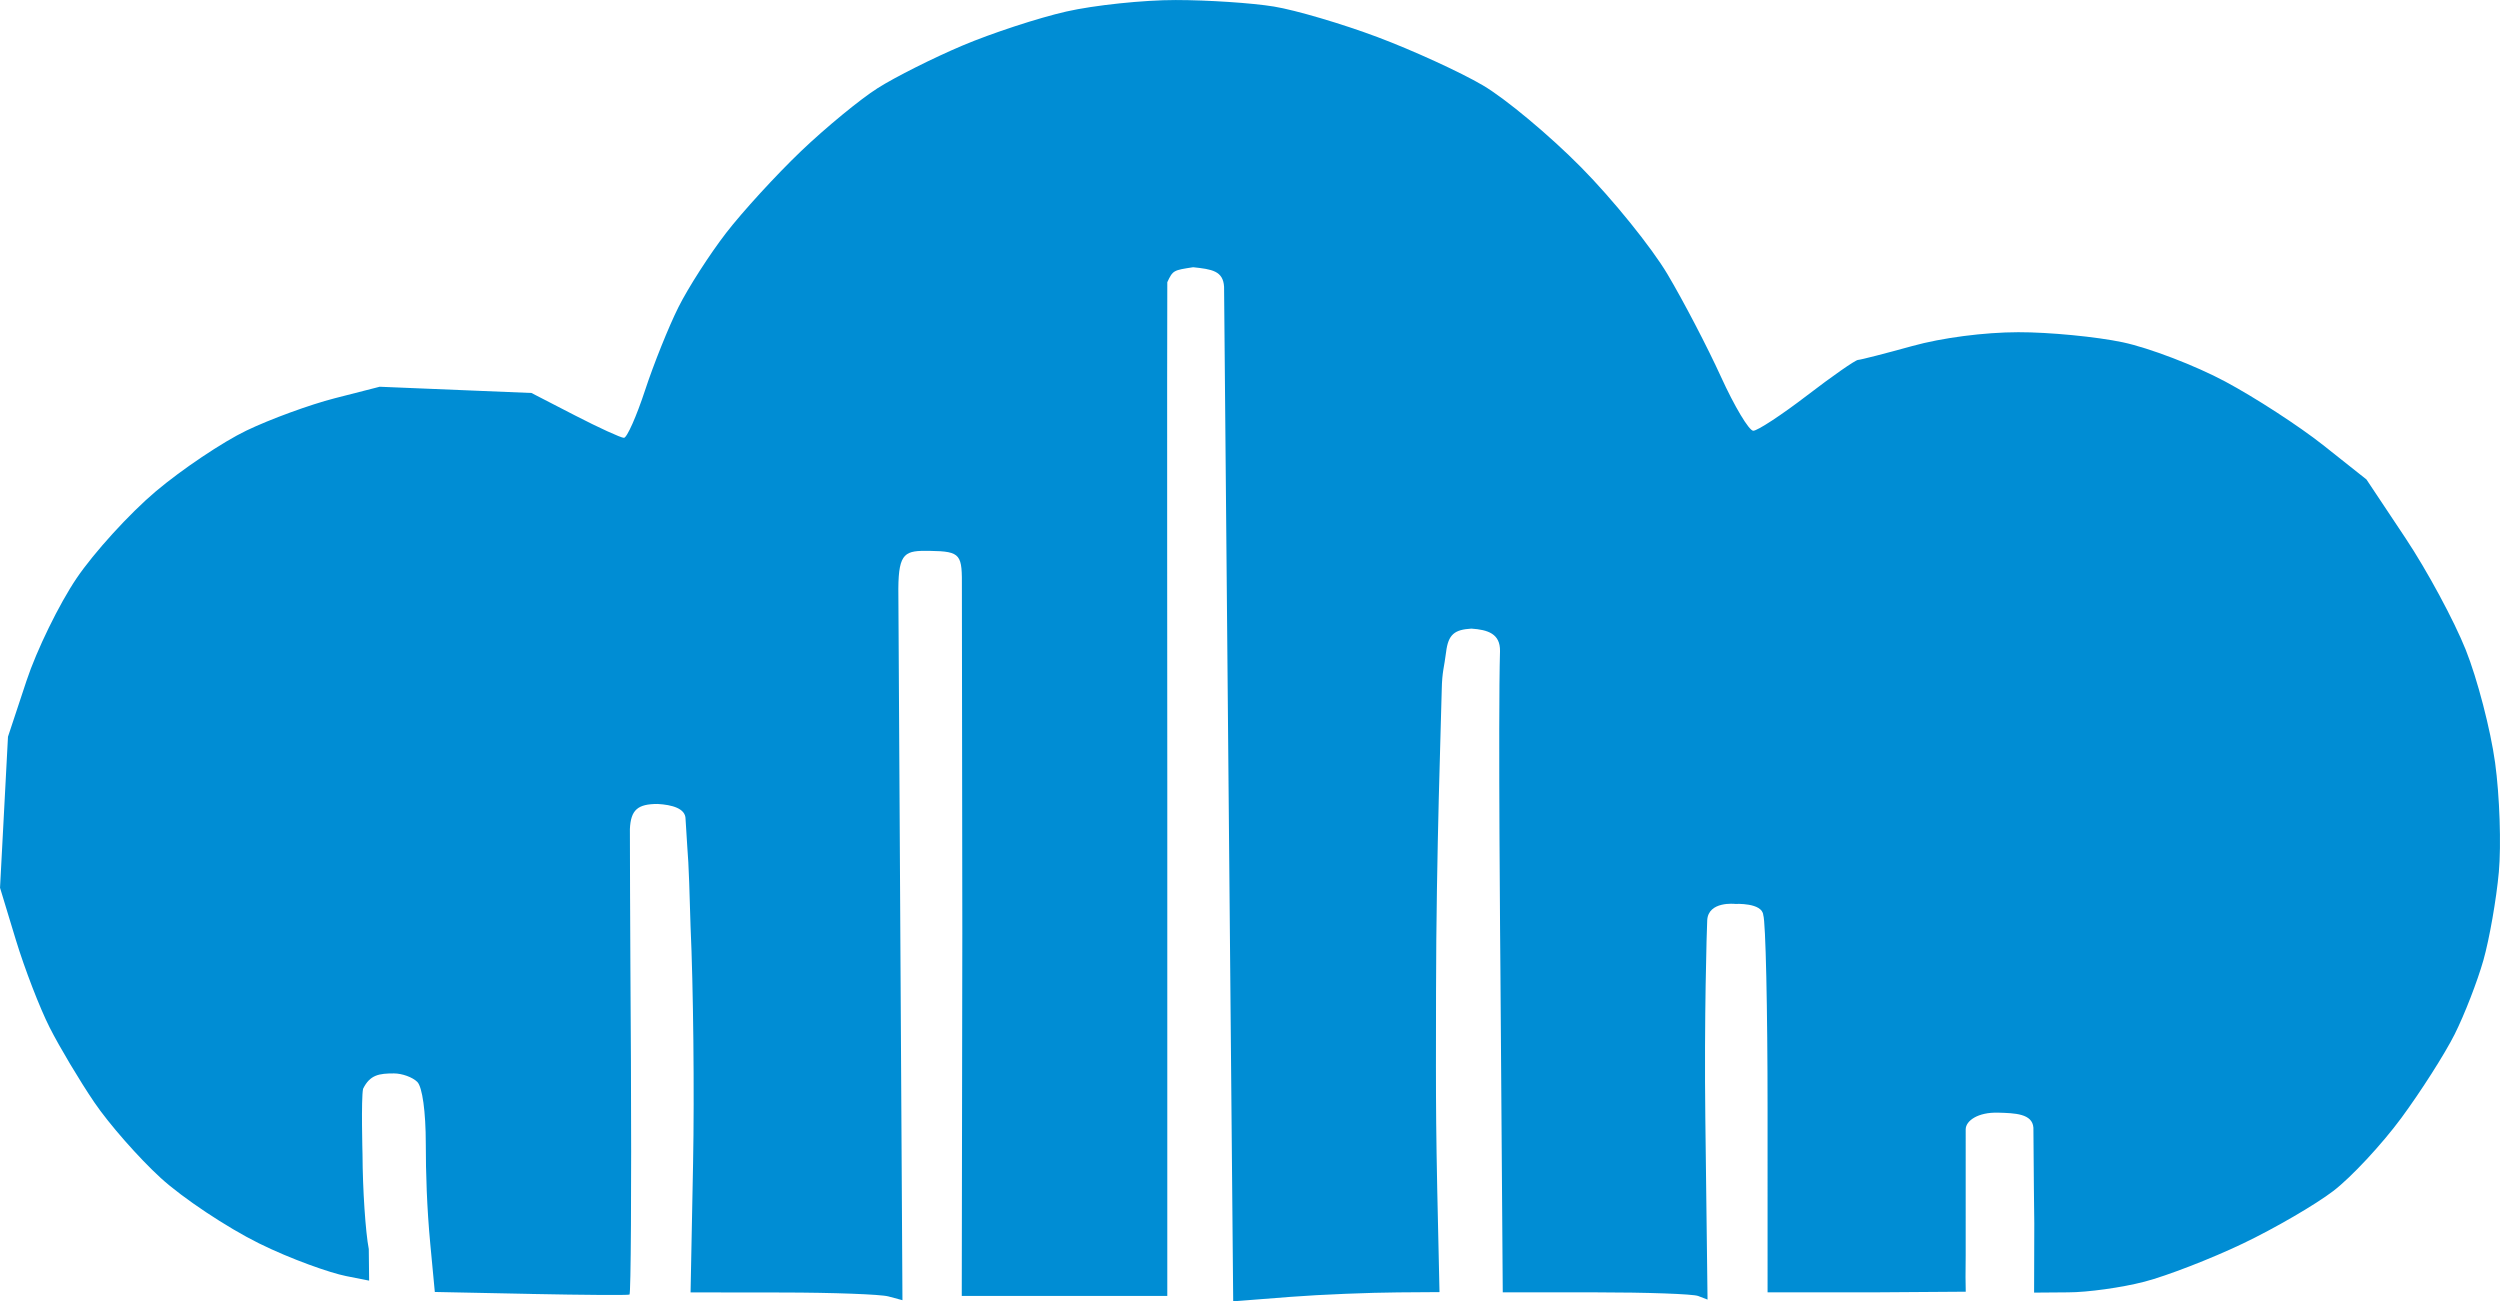
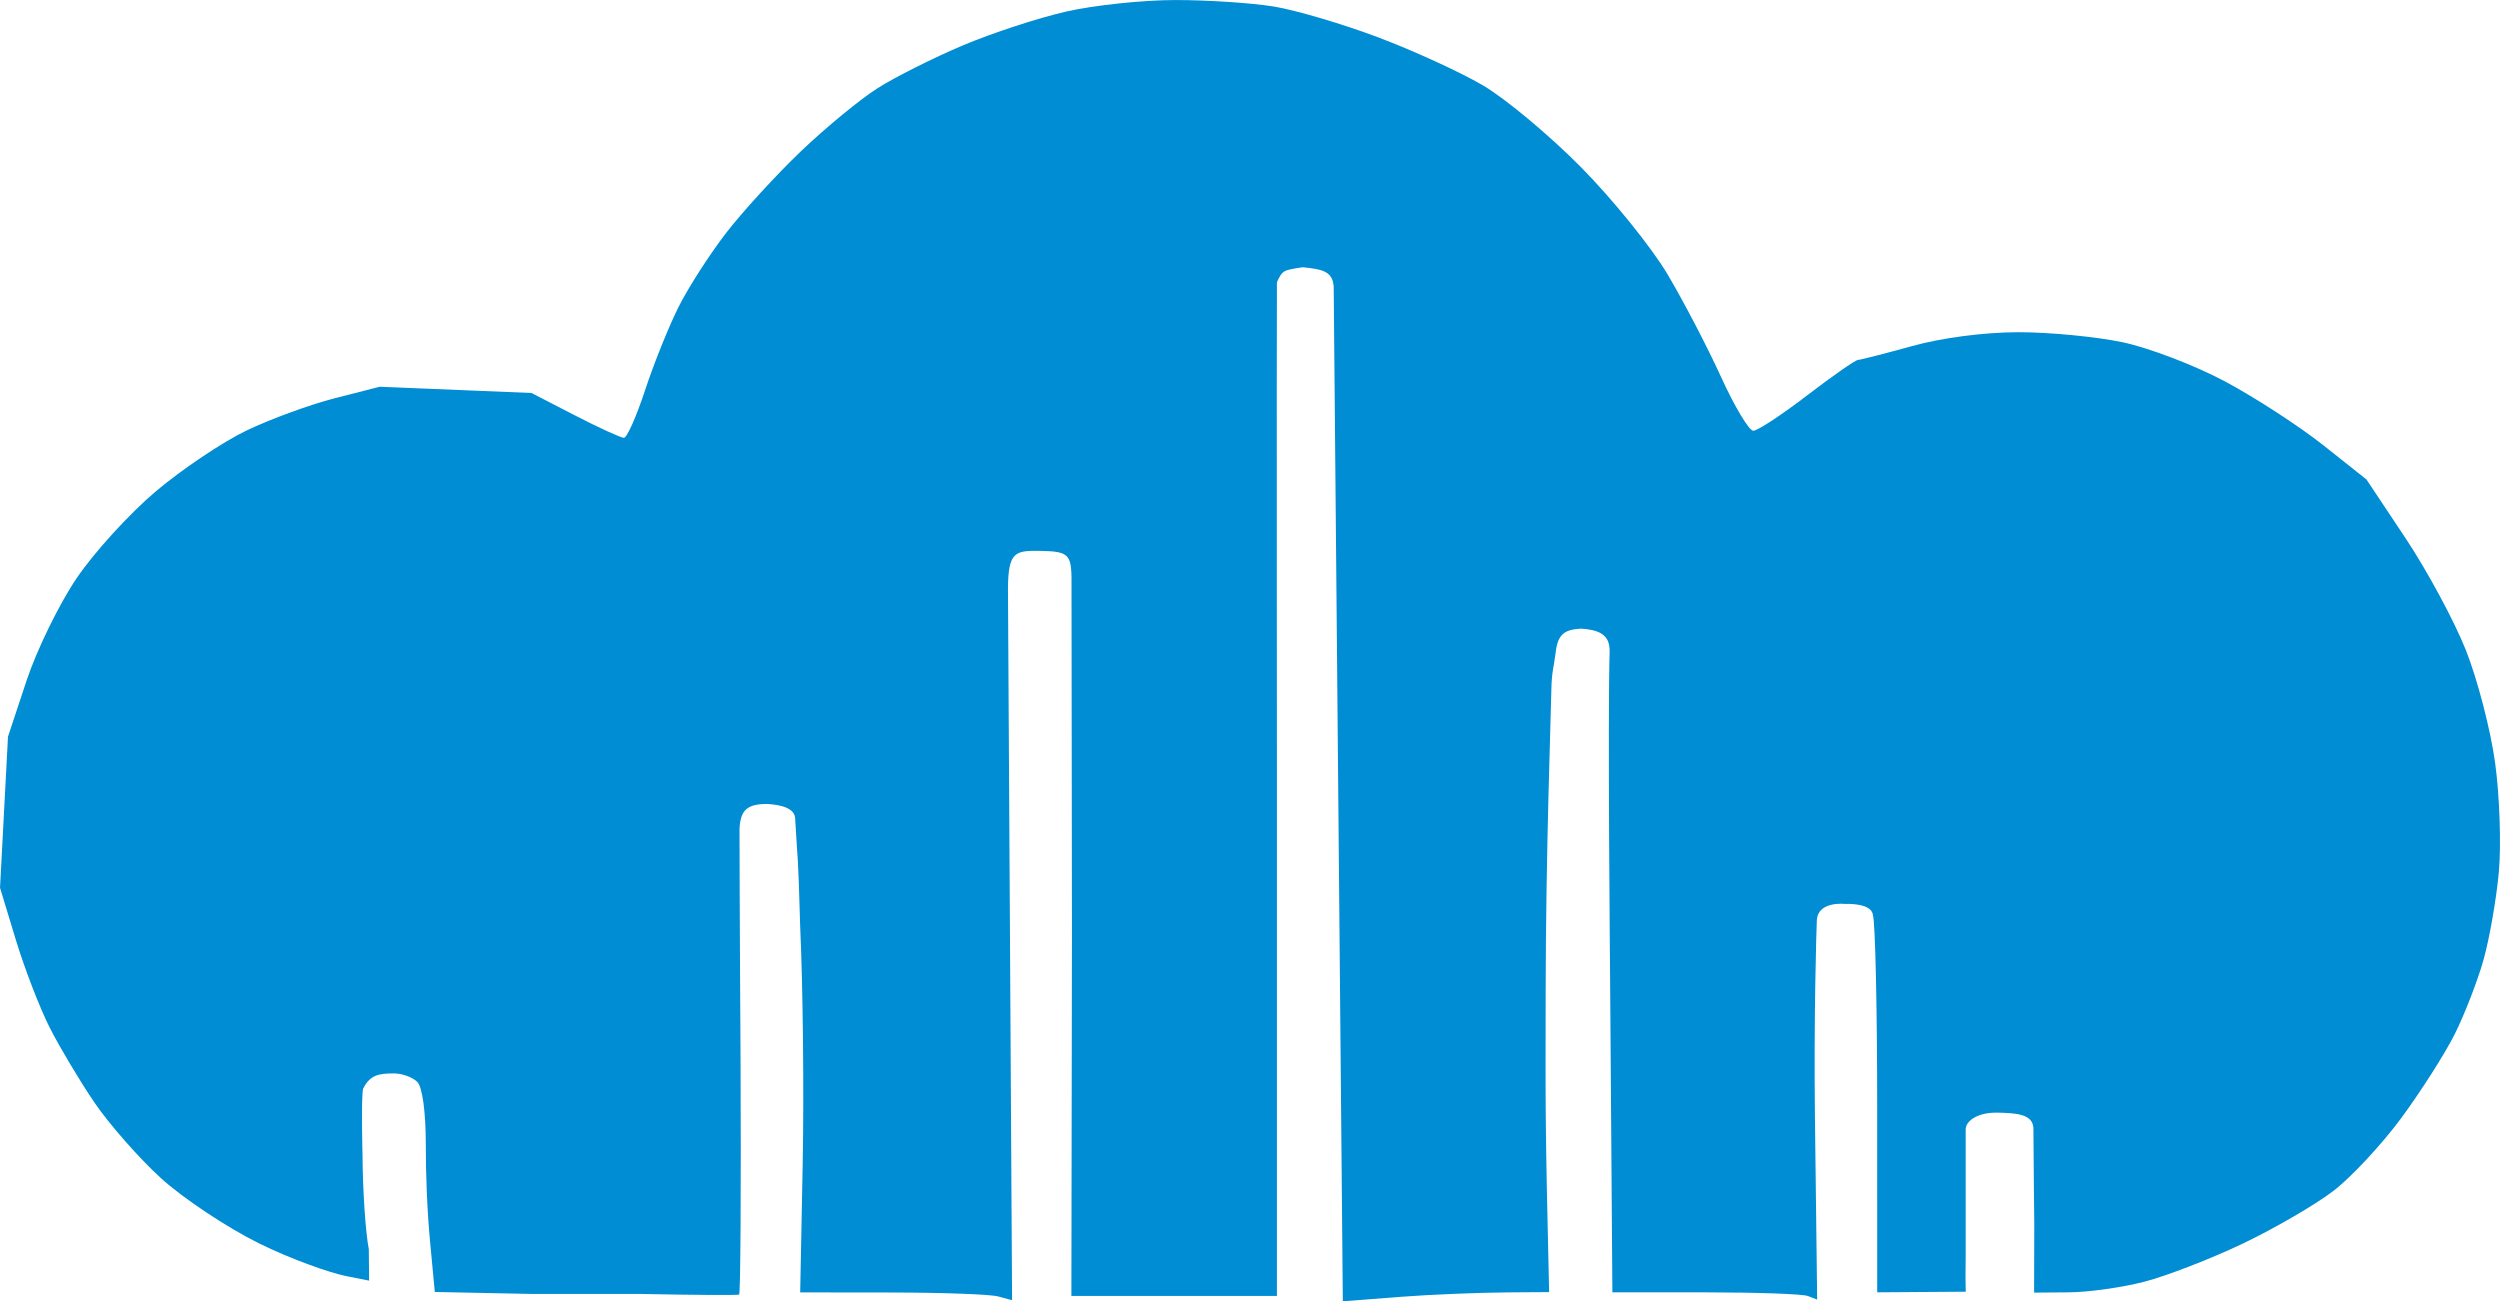
<svg xmlns="http://www.w3.org/2000/svg" xmlns:ns1="http://sodipodi.sourceforge.net/DTD/sodipodi-0.dtd" xmlns:ns2="http://www.inkscape.org/namespaces/inkscape" width="93.661mm" height="48.754mm" viewBox="0 0 93.661 48.754" version="1.1" id="svg1" xml:space="preserve">
  <ns1:namedview id="namedview1" pagecolor="#505050" bordercolor="#ffffff" borderopacity="1" ns2:showpageshadow="0" ns2:pageopacity="0" ns2:pagecheckerboard="1" ns2:deskcolor="#505050" ns2:document-units="mm" showgrid="true" ns2:export-bgcolor="#ffffff00" ns2:zoom="0.90509668" ns2:cx="-317.64563" ns2:cy="44.746601" ns2:window-width="1892" ns2:window-height="1052" ns2:window-x="12" ns2:window-y="12" ns2:window-maximized="1" ns2:current-layer="layer1">
    <ns2:grid id="grid1" units="mm" originx="152.645" originy="-17.695" spacingx="1" spacingy="1" empcolor="#0099e5" empopacity="0.302" color="#0099e5" opacity="0.149" empspacing="5" enabled="true" visible="true" />
    <ns2:page x="0" y="0" width="93.661" height="48.754" id="page2" margin="0" bleed="0" />
  </ns1:namedview>
  <defs id="defs1" />
  <g ns2:label="Layer 1" ns2:groupmode="layer" id="layer1" transform="translate(152.645,-17.695)">
-     <path style="fill:#008dd4;fill-opacity:1" d="m -132.755,66.171 -3.6,-0.073 -0.168,-1.779 c -0.132,-1.398 -0.169,-2.678 -0.17,-3.776 -10e-4,-1.198 -0.129,-2.125 -0.319,-2.315 -0.175,-0.175 -0.568,-0.318 -0.873,-0.318 -0.558,0 -0.899,0.05 -1.158,0.577 -0.077,0.375 -0.021,2.453 -0.021,2.453 0.006,1.317 0.112,2.914 0.235,3.55 l 0.013,1.183 -0.868,-0.172 c -0.587,-0.116 -2.061,-0.631 -3.261,-1.226 -1.201,-0.595 -2.855,-1.696 -3.676,-2.446 -0.821,-0.75 -1.943,-2.028 -2.493,-2.839 -0.55,-0.811 -1.303,-2.073 -1.673,-2.805 -0.37,-0.731 -0.939,-2.207 -1.265,-3.28 l -0.592,-1.95 0.149,-2.83 0.149,-2.83 0.693,-2.092 c 0.381,-1.151 1.225,-2.88 1.876,-3.842 0.651,-0.963 1.985,-2.427 2.966,-3.255 0.98,-0.827 2.51,-1.854 3.4,-2.281 0.889,-0.427 2.376,-0.971 3.304,-1.209 l 1.687,-0.432 2.843,0.117 2.843,0.117 1.629,0.84 c 0.896,0.462 1.722,0.84 1.835,0.84 0.113,0 0.47,-0.804 0.793,-1.786 0.323,-0.982 0.885,-2.381 1.249,-3.109 0.364,-0.728 1.167,-1.978 1.784,-2.778 0.618,-0.8 1.881,-2.18 2.807,-3.065 0.927,-0.886 2.22,-1.949 2.875,-2.364 0.655,-0.415 2.085,-1.133 3.177,-1.595 1.093,-0.463 2.843,-1.036 3.889,-1.274 1.046,-0.238 2.89,-0.432 4.099,-0.431 1.208,8.43e-4 2.863,0.111 3.677,0.244 0.814,0.133 2.562,0.649 3.883,1.145 1.321,0.496 3.096,1.309 3.943,1.805 0.848,0.497 2.507,1.881 3.687,3.076 1.18,1.195 2.634,2.995 3.231,3.999 0.597,1.004 1.499,2.735 2.006,3.847 0.507,1.112 1.051,2.021 1.21,2.021 0.159,0 1.066,-0.595 2.015,-1.323 0.949,-0.728 1.808,-1.326 1.909,-1.331 0.1,-0.004 1.016,-0.239 2.035,-0.521 1.115,-0.309 2.695,-0.515 3.969,-0.517 1.164,-0.002 2.927,0.169 3.917,0.378 0.99,0.21 2.717,0.871 3.836,1.47 1.12,0.599 2.768,1.669 3.664,2.378 l 1.627,1.29 1.465,2.201 c 0.806,1.211 1.82,3.092 2.255,4.181 0.435,1.089 0.93,2.992 1.1,4.229 0.17,1.237 0.233,3.082 0.14,4.101 -0.093,1.019 -0.353,2.502 -0.577,3.296 -0.225,0.794 -0.71,2.044 -1.078,2.778 -0.368,0.734 -1.268,2.145 -1.998,3.136 -0.731,0.991 -1.877,2.222 -2.548,2.735 -0.671,0.513 -2.193,1.398 -3.383,1.967 -1.19,0.569 -2.852,1.213 -3.694,1.432 -0.842,0.219 -2.13,0.399 -2.863,0.399 l -1.27,0.01 0.007,-2.589 c -0.022,-1.72 -0.006,-0.592 -0.033,-3.589 -0.037,-0.53 -0.696,-0.546 -1.317,-0.564 -0.764,-0.022 -1.214,0.303 -1.22,0.621 0,0.848 -1.03e-4,2.462 -1.03e-4,2.462 l -1e-4,2.263 -0.006,0.809 0.008,0.553 -3.317,0.023 h -4.107 V 59.255 c 0,-3.772 -0.072,-7.046 -0.161,-7.276 -0.037,-0.475 -1.053,-0.419 -1.053,-0.419 0,0 -1.01,-0.116 -1.047,0.614 -0.017,0.348 -0.117,3.673 -0.071,7.412 l 0.083,6.797 -0.352,-0.135 c -0.194,-0.075 -1.92,-0.136 -3.836,-0.136 l -3.484,-4.77e-4 -0.088,-12.104 c 0,0 -0.088,-9.4 -0.015,-11.922 0.01,-0.647 -0.453,-0.798 -1.072,-0.84 -0.629,0.039 -0.867,0.209 -0.949,0.885 -0.069,0.567 -0.149,0.71 -0.162,1.407 -0.018,0.999 -0.207,6.092 -0.214,11.332 -0.005,4.63 -0.022,4.676 0.13,11.233 l -1.551,0.011 c -1.045,0.008 -2.862,0.077 -4.039,0.168 l -2.139,0.167 -0.171,-19.005 -0.171,-19.005 c -0.035,-0.595 -0.456,-0.658 -1.159,-0.732 -0.738,0.113 -0.758,0.113 -0.968,0.56 -0.013,1.847 -2.1e-4,18.99 -2.1e-4,18.99 l -2.1e-4,18.99 h -3.85 -3.85 l 0.021,-13.591 -0.016,-12.915 c 0.008,-1.272 -0.012,-1.39 -1.207,-1.408 -0.913,-0.014 -1.165,0.047 -1.174,1.417 l 0.077,13.328 0.077,13.328 -0.529,-0.142 c -0.291,-0.078 -2.077,-0.144 -3.969,-0.146 l -3.44,-0.004 0.094,-4.829 c 0.052,-2.656 0.009,-6.647 -0.094,-8.869 -0.09,-3.088 -0.071,-1.999 -0.188,-4.041 0,-0.394 -0.51,-0.53 -1.046,-0.56 -0.743,0 -1.007,0.217 -1.039,0.94 0,2.396 0.039,8.696 0.039,8.696 0.022,4.783 -0.002,8.718 -0.054,8.745 -0.051,0.027 -1.713,0.016 -3.694,-0.024 z" id="path1" ns1:nodetypes="ccscssccscsssssscccssssscccsssssssssssssssssscssssscssscssssssscccscccccccsccsscssccccssccsscccccccccccscccsscccccccccc" ns2:export-filename="cloude.svg" ns2:export-xdpi="96" ns2:export-ydpi="96" />
+     <path style="fill:#008dd4;fill-opacity:1" d="m -132.755,66.171 -3.6,-0.073 -0.168,-1.779 c -0.132,-1.398 -0.169,-2.678 -0.17,-3.776 -10e-4,-1.198 -0.129,-2.125 -0.319,-2.315 -0.175,-0.175 -0.568,-0.318 -0.873,-0.318 -0.558,0 -0.899,0.05 -1.158,0.577 -0.077,0.375 -0.021,2.453 -0.021,2.453 0.006,1.317 0.112,2.914 0.235,3.55 l 0.013,1.183 -0.868,-0.172 c -0.587,-0.116 -2.061,-0.631 -3.261,-1.226 -1.201,-0.595 -2.855,-1.696 -3.676,-2.446 -0.821,-0.75 -1.943,-2.028 -2.493,-2.839 -0.55,-0.811 -1.303,-2.073 -1.673,-2.805 -0.37,-0.731 -0.939,-2.207 -1.265,-3.28 l -0.592,-1.95 0.149,-2.83 0.149,-2.83 0.693,-2.092 c 0.381,-1.151 1.225,-2.88 1.876,-3.842 0.651,-0.963 1.985,-2.427 2.966,-3.255 0.98,-0.827 2.51,-1.854 3.4,-2.281 0.889,-0.427 2.376,-0.971 3.304,-1.209 l 1.687,-0.432 2.843,0.117 2.843,0.117 1.629,0.84 c 0.896,0.462 1.722,0.84 1.835,0.84 0.113,0 0.47,-0.804 0.793,-1.786 0.323,-0.982 0.885,-2.381 1.249,-3.109 0.364,-0.728 1.167,-1.978 1.784,-2.778 0.618,-0.8 1.881,-2.18 2.807,-3.065 0.927,-0.886 2.22,-1.949 2.875,-2.364 0.655,-0.415 2.085,-1.133 3.177,-1.595 1.093,-0.463 2.843,-1.036 3.889,-1.274 1.046,-0.238 2.89,-0.432 4.099,-0.431 1.208,8.43e-4 2.863,0.111 3.677,0.244 0.814,0.133 2.562,0.649 3.883,1.145 1.321,0.496 3.096,1.309 3.943,1.805 0.848,0.497 2.507,1.881 3.687,3.076 1.18,1.195 2.634,2.995 3.231,3.999 0.597,1.004 1.499,2.735 2.006,3.847 0.507,1.112 1.051,2.021 1.21,2.021 0.159,0 1.066,-0.595 2.015,-1.323 0.949,-0.728 1.808,-1.326 1.909,-1.331 0.1,-0.004 1.016,-0.239 2.035,-0.521 1.115,-0.309 2.695,-0.515 3.969,-0.517 1.164,-0.002 2.927,0.169 3.917,0.378 0.99,0.21 2.717,0.871 3.836,1.47 1.12,0.599 2.768,1.669 3.664,2.378 l 1.627,1.29 1.465,2.201 c 0.806,1.211 1.82,3.092 2.255,4.181 0.435,1.089 0.93,2.992 1.1,4.229 0.17,1.237 0.233,3.082 0.14,4.101 -0.093,1.019 -0.353,2.502 -0.577,3.296 -0.225,0.794 -0.71,2.044 -1.078,2.778 -0.368,0.734 -1.268,2.145 -1.998,3.136 -0.731,0.991 -1.877,2.222 -2.548,2.735 -0.671,0.513 -2.193,1.398 -3.383,1.967 -1.19,0.569 -2.852,1.213 -3.694,1.432 -0.842,0.219 -2.13,0.399 -2.863,0.399 l -1.27,0.01 0.007,-2.589 c -0.022,-1.72 -0.006,-0.592 -0.033,-3.589 -0.037,-0.53 -0.696,-0.546 -1.317,-0.564 -0.764,-0.022 -1.214,0.303 -1.22,0.621 0,0.848 -1.03e-4,2.462 -1.03e-4,2.462 l -1e-4,2.263 -0.006,0.809 0.008,0.553 -3.317,0.023 V 59.255 c 0,-3.772 -0.072,-7.046 -0.161,-7.276 -0.037,-0.475 -1.053,-0.419 -1.053,-0.419 0,0 -1.01,-0.116 -1.047,0.614 -0.017,0.348 -0.117,3.673 -0.071,7.412 l 0.083,6.797 -0.352,-0.135 c -0.194,-0.075 -1.92,-0.136 -3.836,-0.136 l -3.484,-4.77e-4 -0.088,-12.104 c 0,0 -0.088,-9.4 -0.015,-11.922 0.01,-0.647 -0.453,-0.798 -1.072,-0.84 -0.629,0.039 -0.867,0.209 -0.949,0.885 -0.069,0.567 -0.149,0.71 -0.162,1.407 -0.018,0.999 -0.207,6.092 -0.214,11.332 -0.005,4.63 -0.022,4.676 0.13,11.233 l -1.551,0.011 c -1.045,0.008 -2.862,0.077 -4.039,0.168 l -2.139,0.167 -0.171,-19.005 -0.171,-19.005 c -0.035,-0.595 -0.456,-0.658 -1.159,-0.732 -0.738,0.113 -0.758,0.113 -0.968,0.56 -0.013,1.847 -2.1e-4,18.99 -2.1e-4,18.99 l -2.1e-4,18.99 h -3.85 -3.85 l 0.021,-13.591 -0.016,-12.915 c 0.008,-1.272 -0.012,-1.39 -1.207,-1.408 -0.913,-0.014 -1.165,0.047 -1.174,1.417 l 0.077,13.328 0.077,13.328 -0.529,-0.142 c -0.291,-0.078 -2.077,-0.144 -3.969,-0.146 l -3.44,-0.004 0.094,-4.829 c 0.052,-2.656 0.009,-6.647 -0.094,-8.869 -0.09,-3.088 -0.071,-1.999 -0.188,-4.041 0,-0.394 -0.51,-0.53 -1.046,-0.56 -0.743,0 -1.007,0.217 -1.039,0.94 0,2.396 0.039,8.696 0.039,8.696 0.022,4.783 -0.002,8.718 -0.054,8.745 -0.051,0.027 -1.713,0.016 -3.694,-0.024 z" id="path1" ns1:nodetypes="ccscssccscsssssscccssssscccsssssssssssssssssscssssscssscssssssscccscccccccsccsscssccccssccsscccccccccccscccsscccccccccc" ns2:export-filename="cloude.svg" ns2:export-xdpi="96" ns2:export-ydpi="96" />
  </g>
</svg>